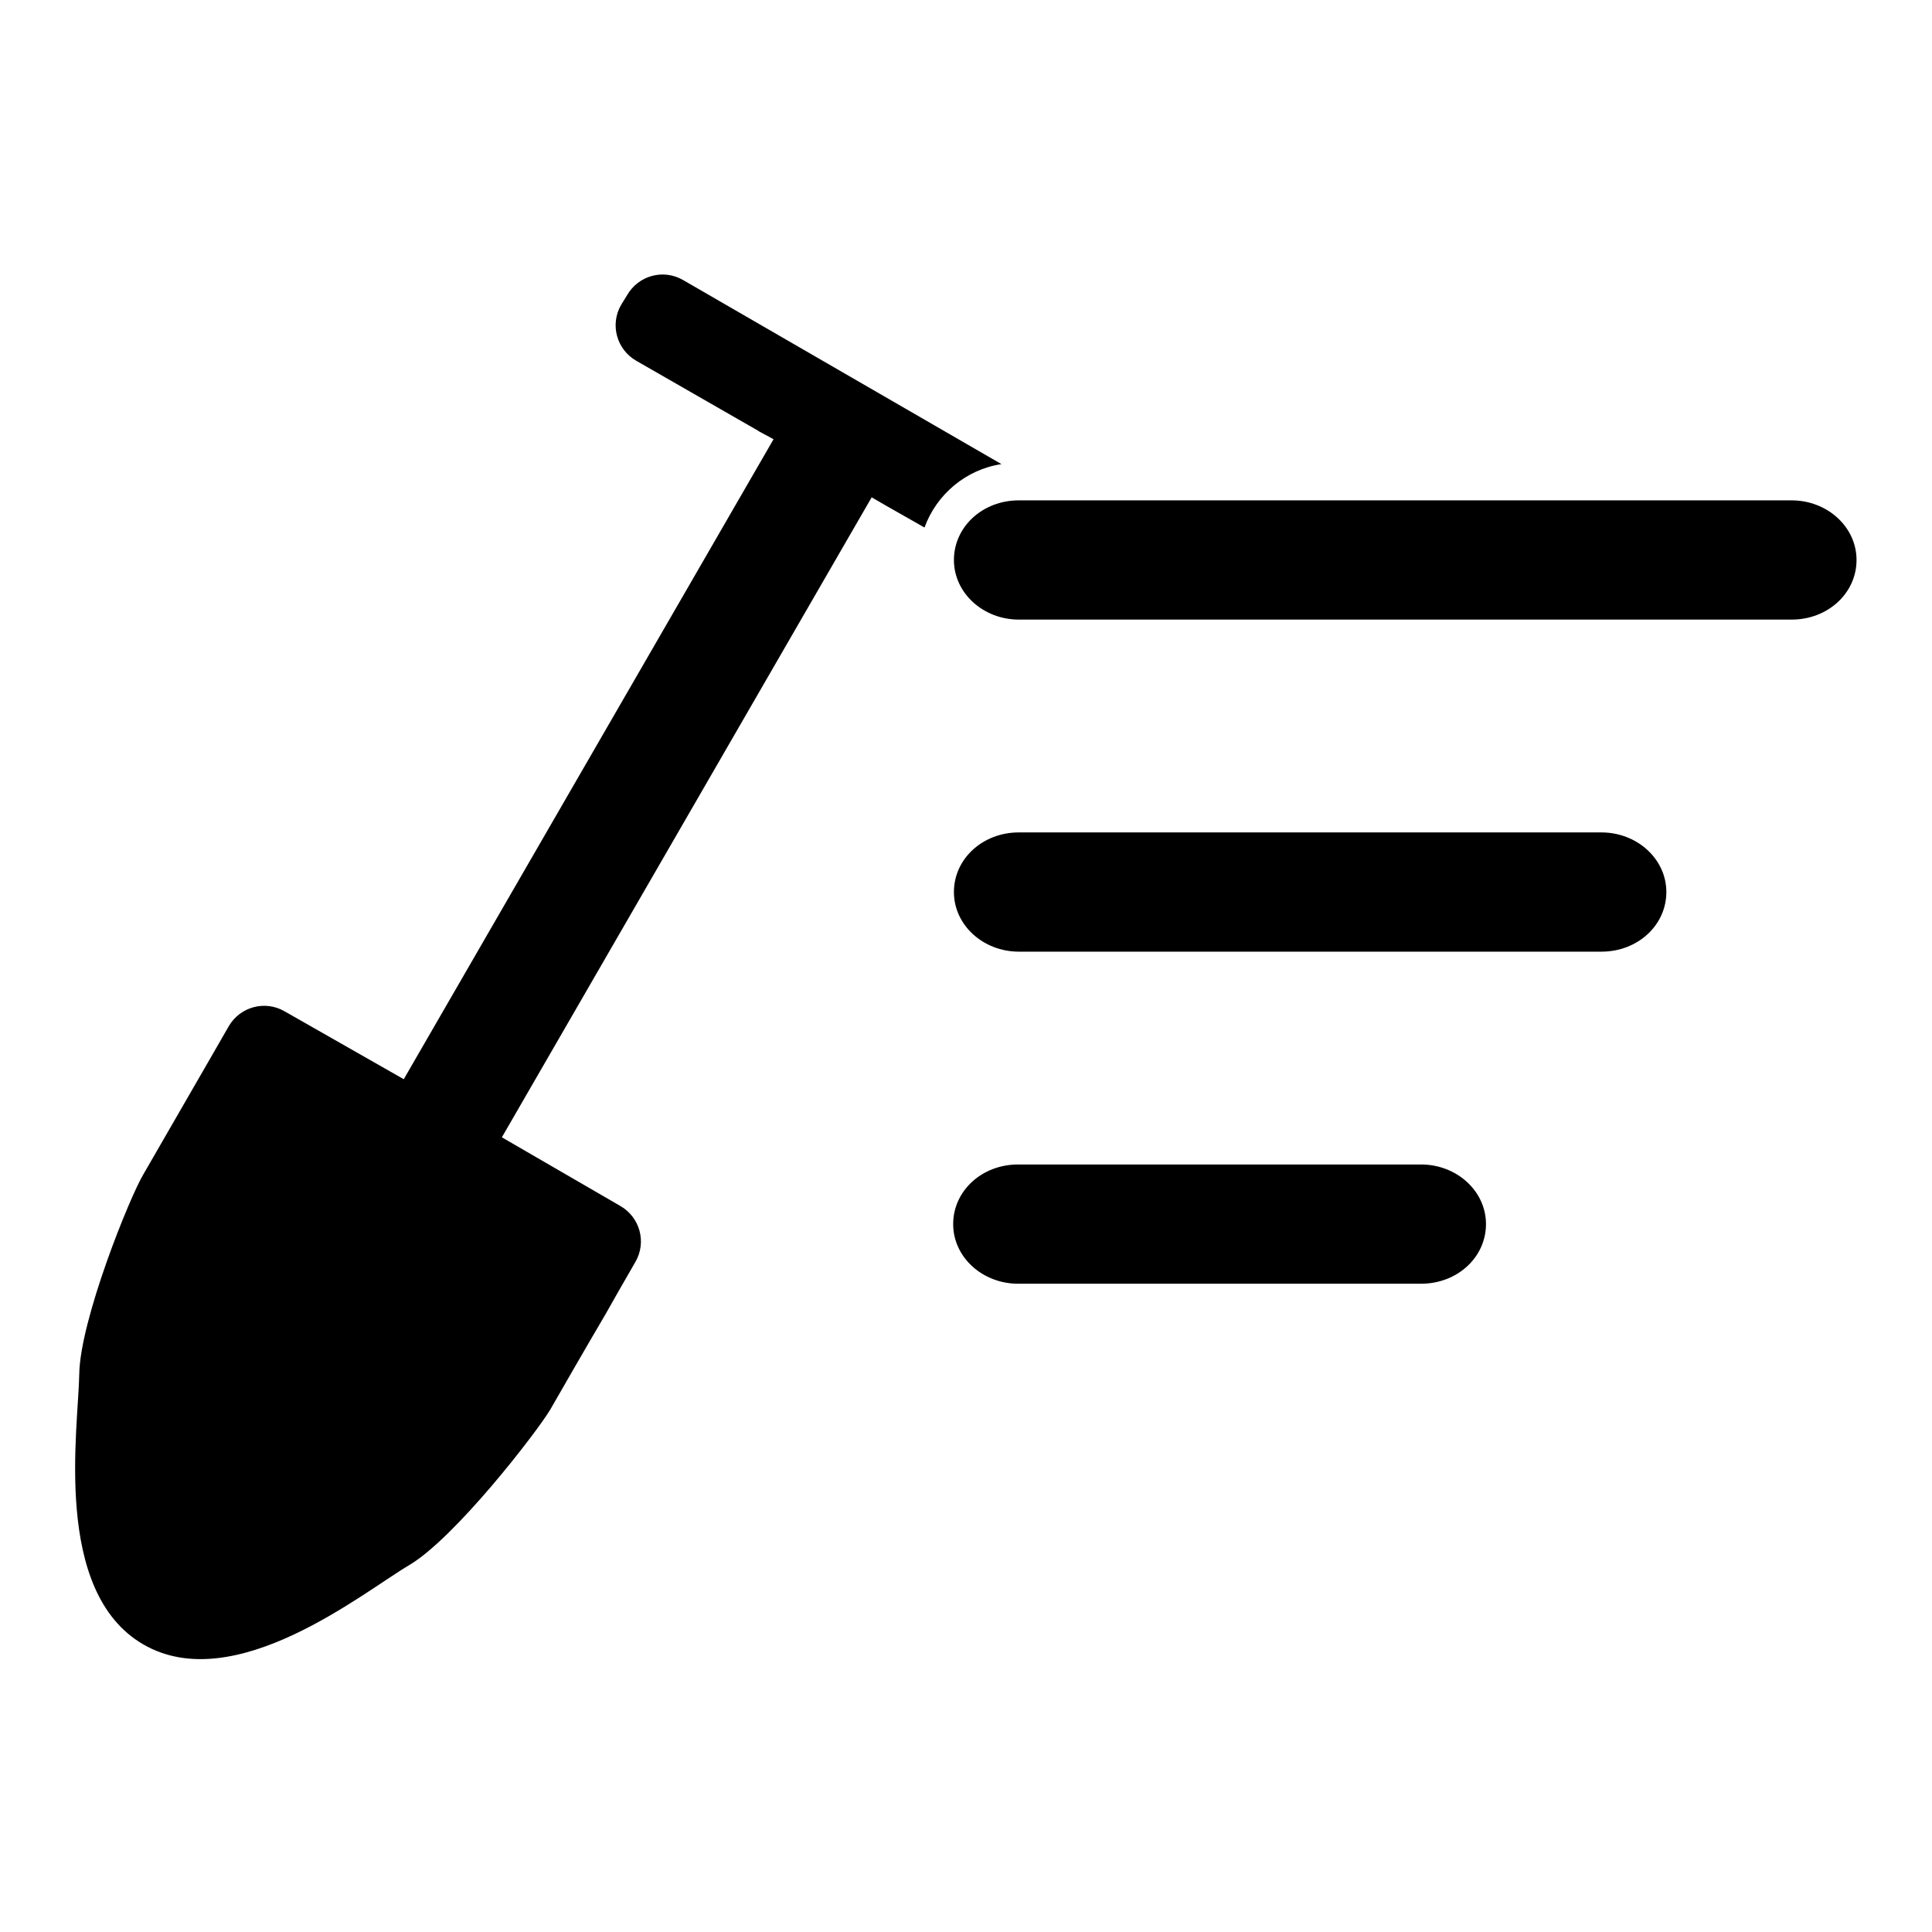
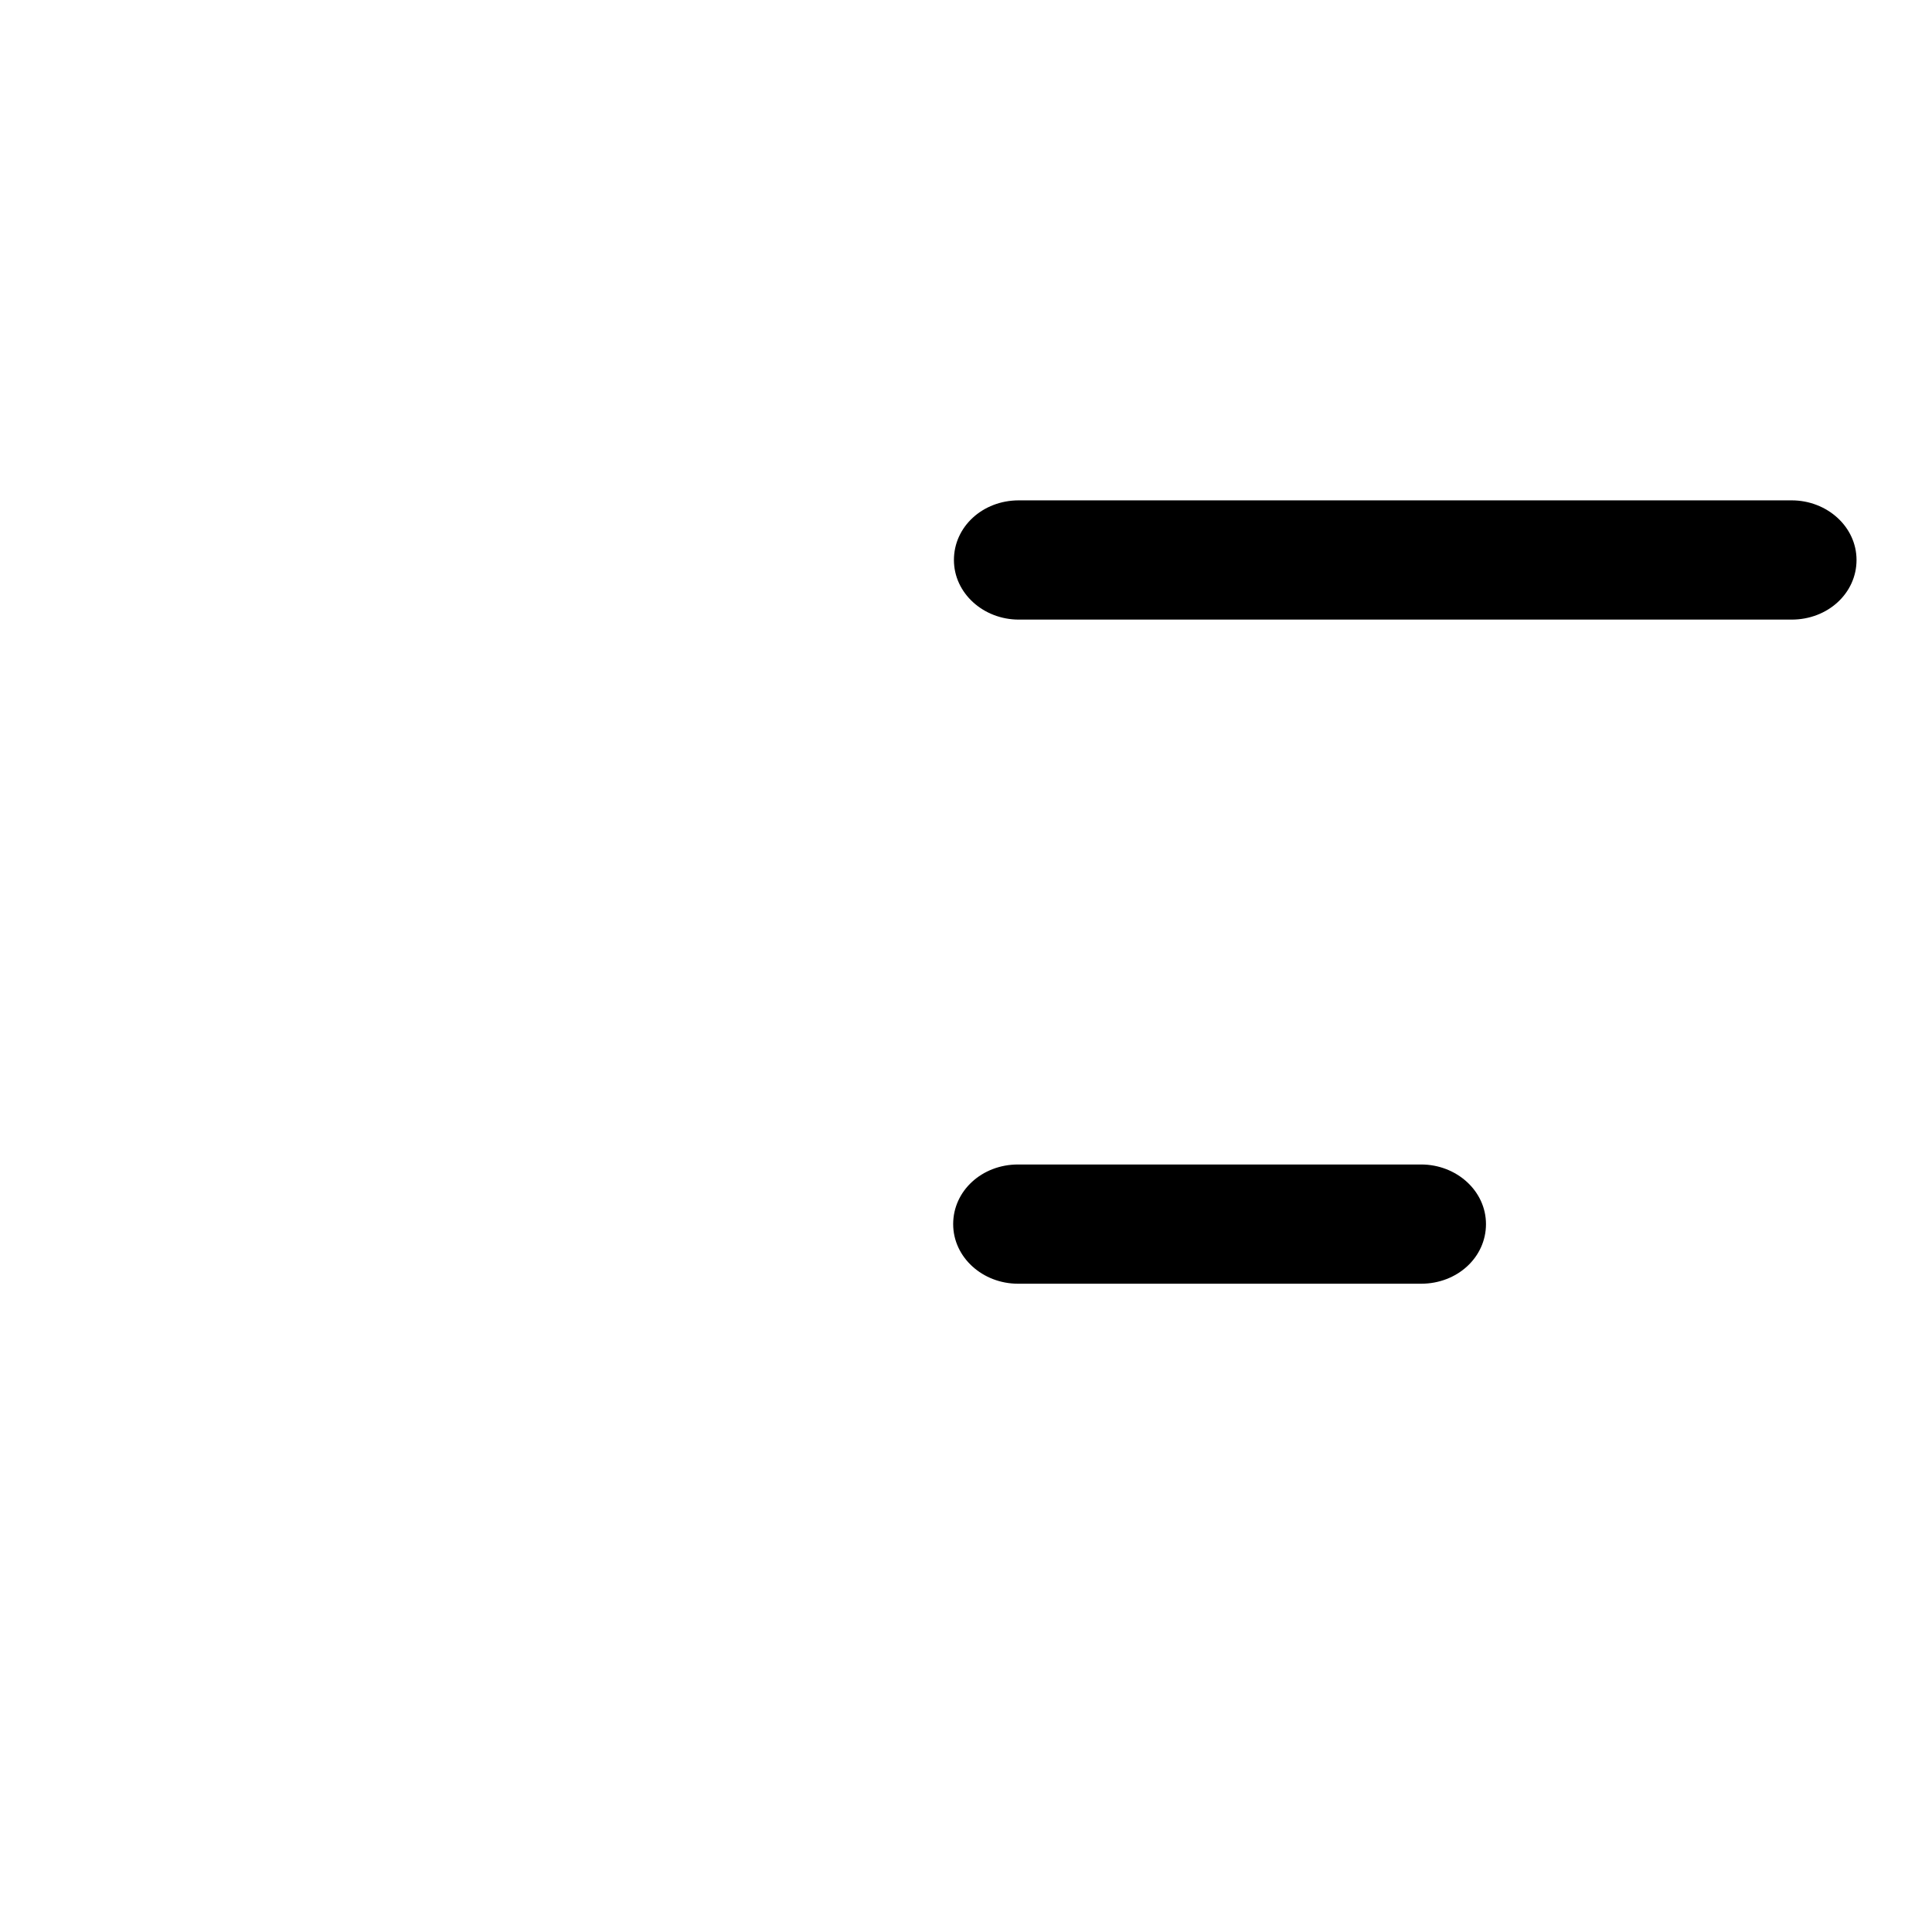
<svg xmlns="http://www.w3.org/2000/svg" version="1.1" x="0px" y="0px" viewBox="0 0 256 256" enable-background="new 0 0 256 256" xml:space="preserve">
  <g>
    <g>
      <path fill="#000000" d="M237.4,66.3l-102.4,0c-4.8,0-8.6,3.5-8.6,7.9c0,4.4,3.9,7.9,8.6,7.9l102.4,0c4.8,0,8.6-3.5,8.6-7.9S242.1,66.3,237.4,66.3z" />
-       <path fill="#000000" d="M212.2,110.3l-77.2,0c-4.8,0-8.6,3.5-8.6,7.9c0,4.4,3.9,7.9,8.6,7.9l77.2,0c4.8,0,8.6-3.5,8.6-7.9C220.8,113.8,216.9,110.3,212.2,110.3z" />
      <path fill="#000000" d="M188.3,154.3l-53.4,0c-4.8,0-8.6,3.5-8.6,7.9s3.9,7.9,8.6,7.9l53.4,0c4.8,0,8.6-3.5,8.6-7.9C196.9,157.8,193,154.3,188.3,154.3z" />
-       <path fill="#000000" d="M132.7,61.5L90.5,37.1c-2.6-1.5-5.9-0.6-7.4,2l-0.8,1.3c-1.5,2.6-0.6,5.9,2,7.4l16.2,9.3c0.1,0.1,0,0,2,1.1l-49,84.8L37.7,134c-2.6-1.5-5.9-0.6-7.4,2l-2.3,4l0,0c0,0-7.2,12.5-9,15.6c-1.8,3-8.4,19.3-8.5,26.5c-0.1,7.1-3.6,28.8,8.5,35.8c12.1,7,29.1-6.9,35.2-10.5c6.1-3.6,16.9-17.6,18.7-20.6c1.2-2.1,5-8.7,7.3-12.6l1.7-3l2.3-4c1.5-2.6,0.6-5.9-2-7.4l-15.7-9.1l49-84.8c1.9,1.1,1.2,0.7,1.9,1.1l5.1,2.9C124.1,65.5,128,62.2,132.7,61.5z" />
    </g>
  </g>
</svg>